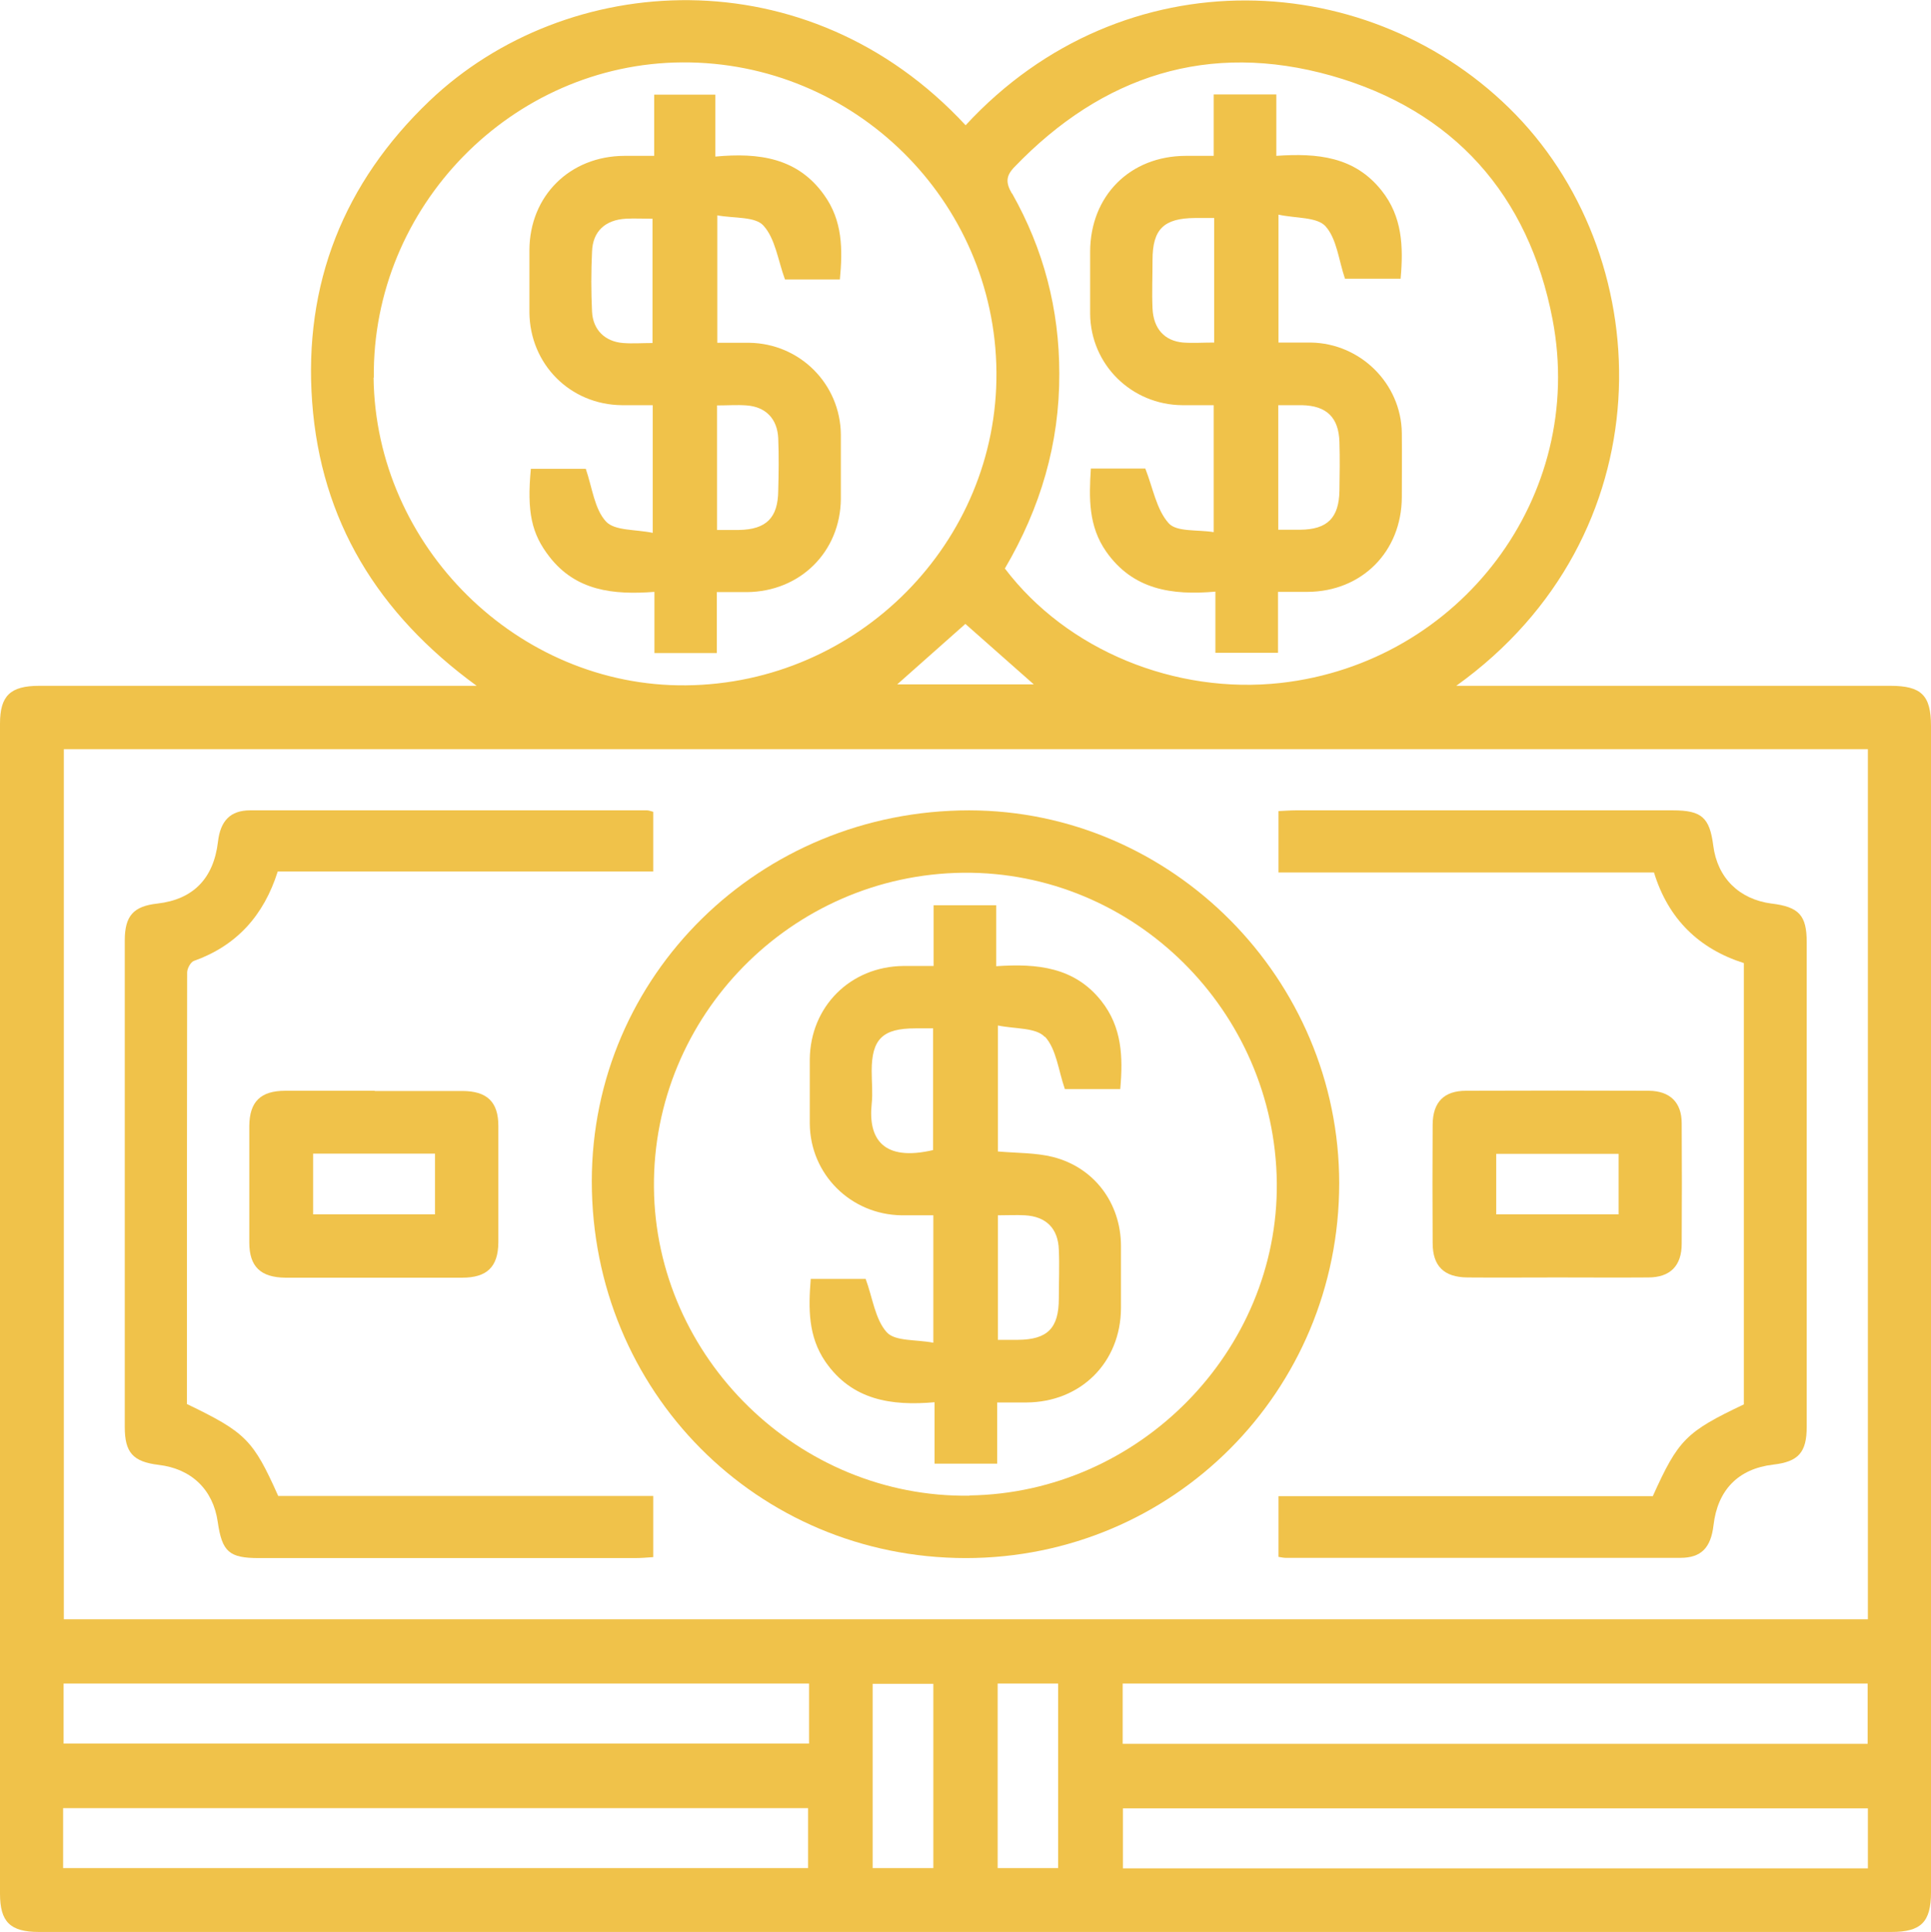
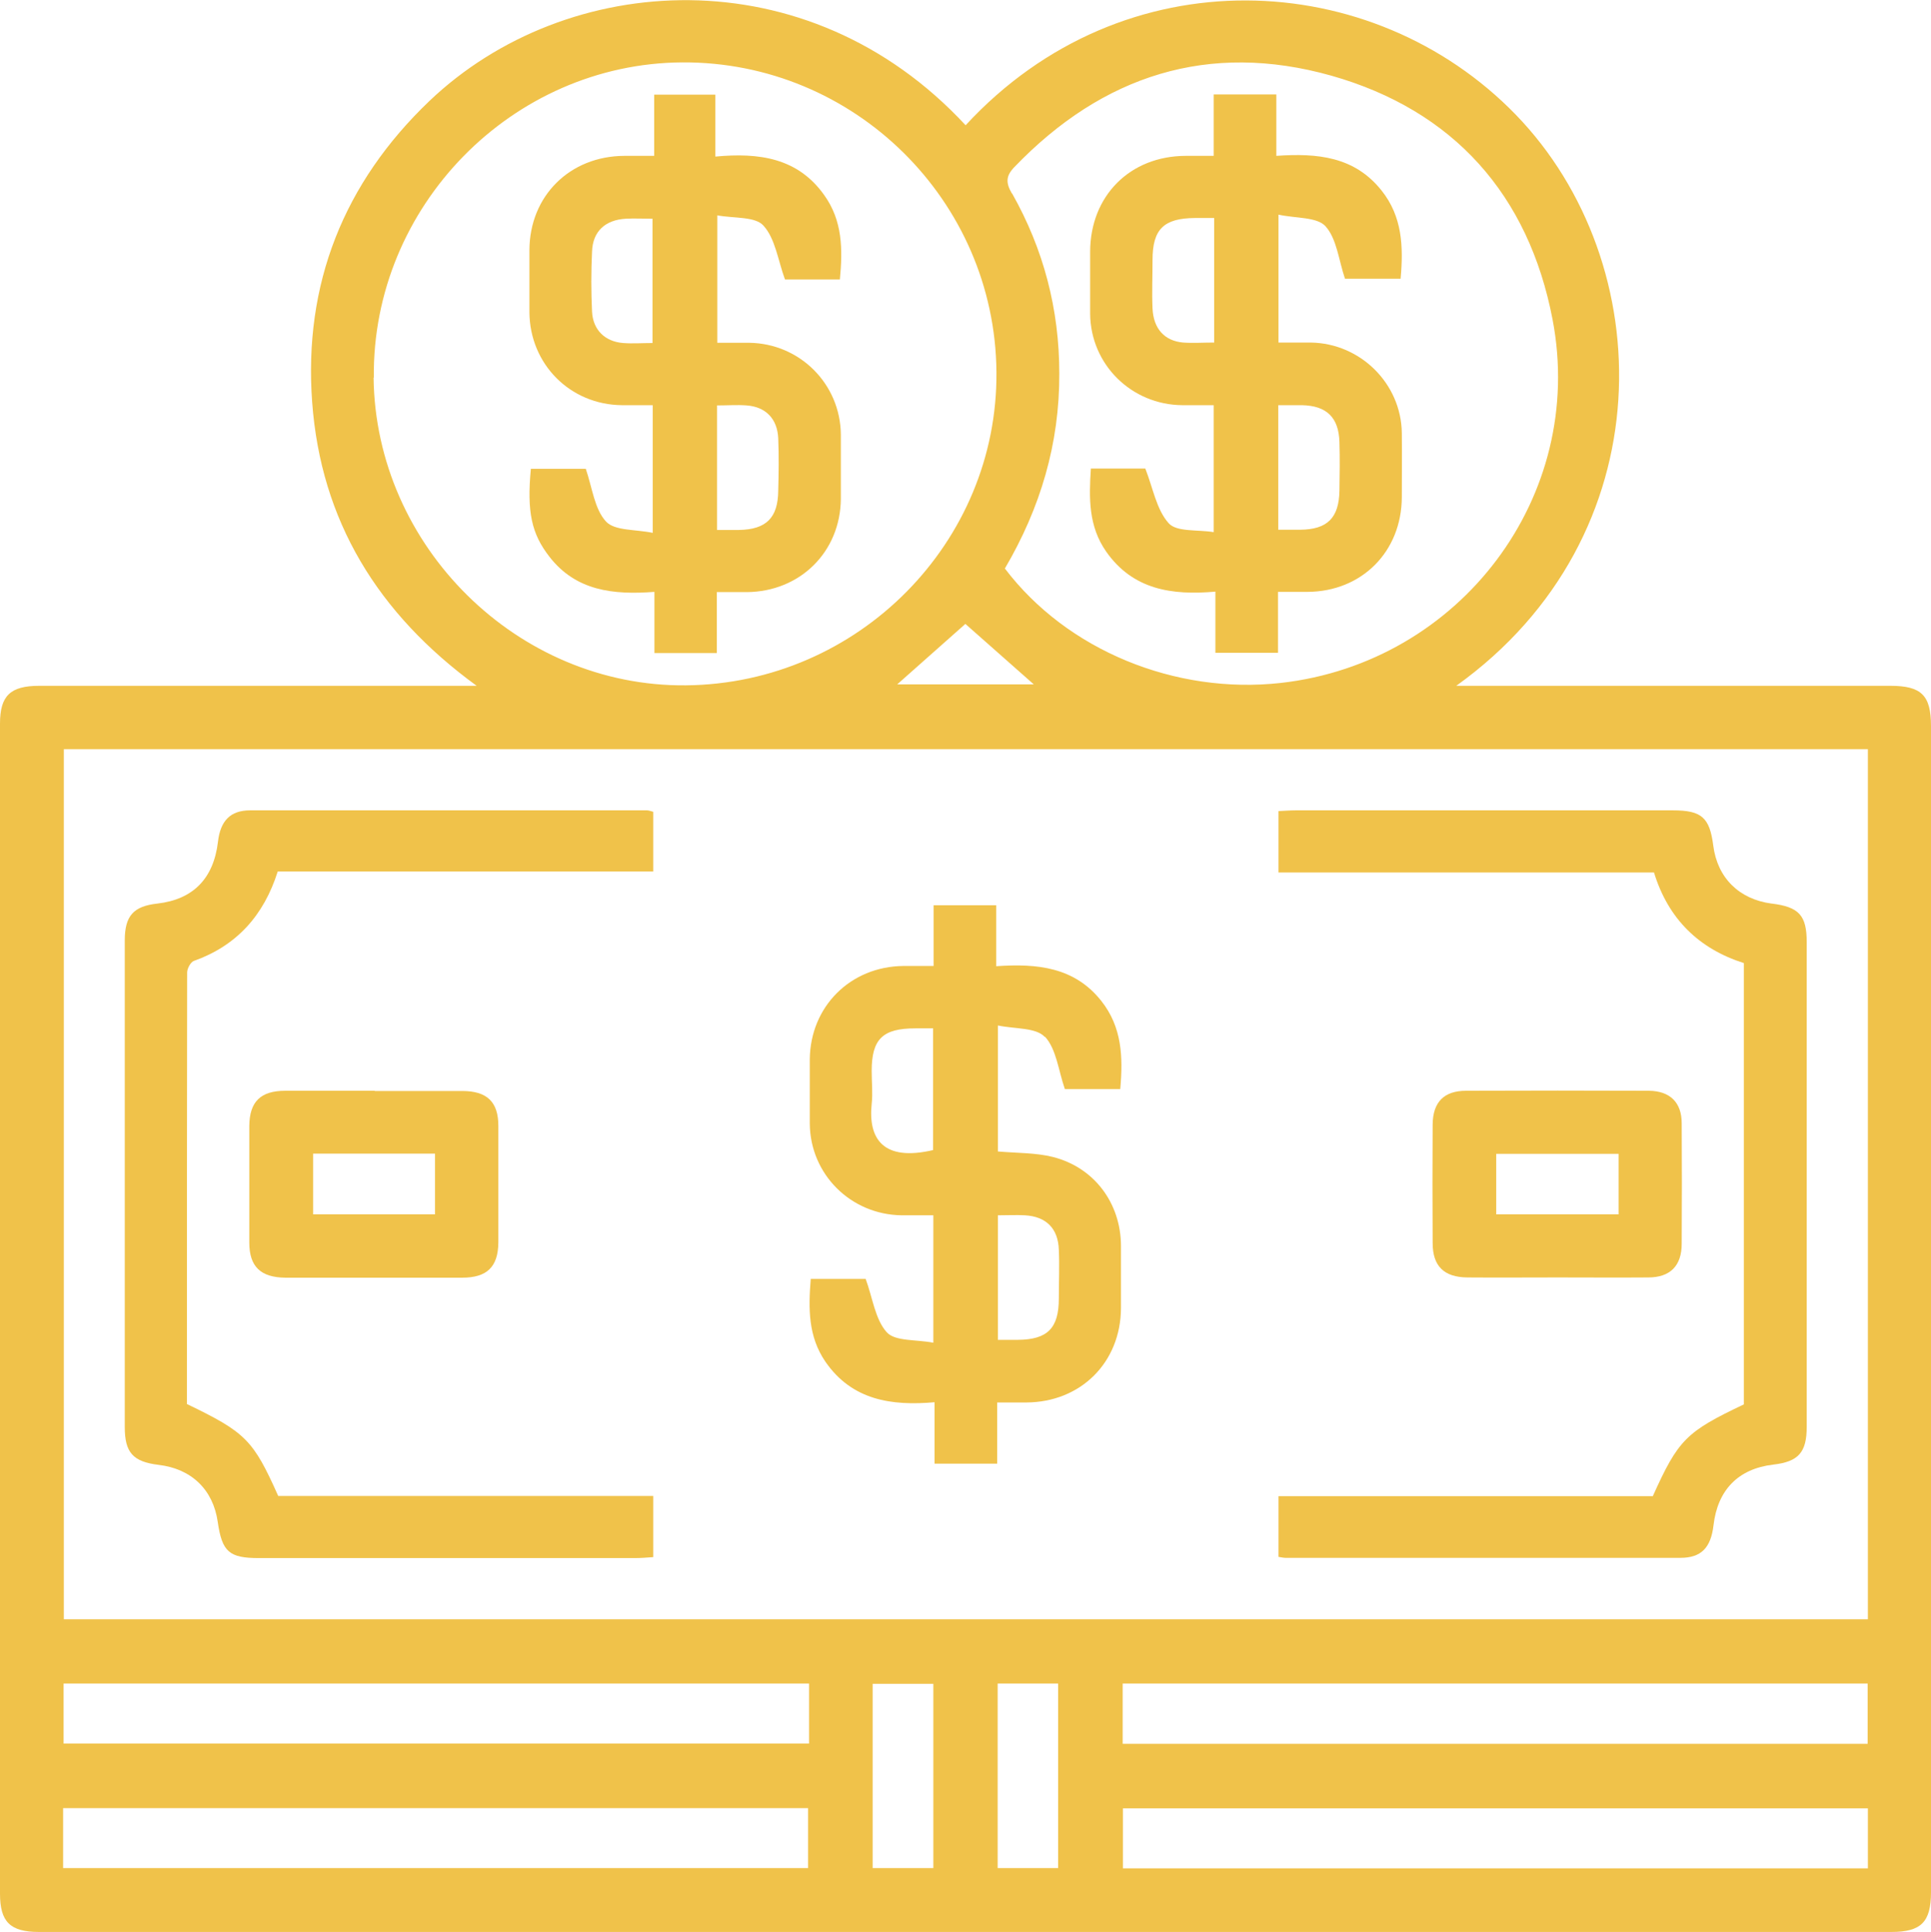
<svg xmlns="http://www.w3.org/2000/svg" id="Capa_2" data-name="Capa 2" viewBox="0 0 80.17 80.2">
  <defs>
    <style>
      .cls-1 {
        fill: #f0c24a;
      }
    </style>
  </defs>
  <g id="Capa_1-2" data-name="Capa 1">
    <g>
      <path class="cls-1" d="M1.61,80.2c25.64,0,51.28,0,76.92,0,1.23,0,1.64-.41,1.64-1.65,0-16.14,0-32.27,0-48.41,0-1.28-.4-1.67-1.69-1.67-5.68,0-11.37,0-17.05,0h-.97c8.67-6.21,8.45-17.54,2.47-23.71-5.94-6.12-16.28-6.67-22.84,.44-6.56-7.08-16.57-6.43-22.26-1.01-3.56,3.4-5.23,7.6-4.87,12.5,.36,4.91,2.71,8.78,6.83,11.78h-1.11c-5.68,0-11.37,0-17.05,0-1.2,0-1.63,.41-1.63,1.57,0,16.19,0,32.38,0,48.57,0,1.17,.42,1.59,1.61,1.59Zm37.14-2.65h-2.52v-7.65h2.52v7.65Zm5.18,0h-2.51v-7.66h2.51v7.66Zm33.62,.01h-30.93v-2.49h30.93v2.49Zm-30.94-5.17v-2.5h30.93v2.5h-30.93ZM42.01,8.03c-.26-.45-.25-.73,.11-1.1,3.66-3.81,8.07-5.22,13.15-3.79,5.08,1.44,8.2,4.95,9.19,10.13,1.4,7.34-3.84,14.24-11.28,15.08-4.39,.49-8.89-1.36-11.46-4.75,1.48-2.52,2.27-5.19,2.26-8.09,0-2.67-.65-5.16-1.96-7.48Zm.91,20.38h-5.67c.98-.87,1.92-1.7,2.83-2.51,.95,.84,1.87,1.65,2.84,2.51ZM15.52,15.68c-.08-7.11,5.74-13.05,12.81-13.09,7.13-.04,12.98,5.73,13.04,12.85,.06,7.08-5.74,12.94-12.89,13.01-6.98,.07-12.89-5.76-12.97-12.78ZM2.65,31.1H77.55v36.12H2.65V31.1Zm-.01,38.79h30.95v2.49H2.64v-2.49Zm-.02,5.17h30.93v2.49H2.62v-2.49Z" />
-       <path class="cls-1" d="M40.24,33.64c-8.69,0-15.67,6.85-15.67,15.4,0,8.71,6.86,15.63,15.52,15.64,8.6,0,15.51-6.92,15.51-15.56,0-8.48-6.93-15.47-15.36-15.48Zm.01,28.45c-7.08,.1-13.04-5.72-13.1-12.8-.06-7.12,5.71-12.98,12.84-13.06,7.08-.07,12.94,5.72,13.02,12.87,.07,6.99-5.72,12.88-12.76,12.98Z" />
      <path class="cls-1" d="M73.55,37.51c-1.35-.18-2.25-1.07-2.42-2.41-.15-1.16-.48-1.46-1.67-1.46-5.22,0-10.45,0-15.67,0-.23,0-.47,.02-.71,.03v2.55h15.59c.59,1.93,1.87,3.17,3.73,3.76v18.32c-2.4,1.14-2.72,1.46-3.78,3.81h-15.54v2.52c.13,.02,.21,.04,.29,.04,5.47,0,10.93,0,16.4,0,.86,0,1.26-.42,1.37-1.35,.17-1.47,1.03-2.35,2.48-2.52,1.05-.12,1.39-.51,1.39-1.57,0-6.71,0-13.41,0-20.12,0-1.11-.32-1.46-1.45-1.6Z" />
      <path class="cls-1" d="M7.76,58.28c0-5.96,0-11.94,.01-17.91,0-.16,.14-.43,.28-.48,1.77-.63,2.9-1.88,3.48-3.71h15.59v-2.48c-.11-.03-.18-.06-.26-.06-5.49,0-10.99,0-16.48,0-.82,0-1.23,.44-1.33,1.3-.18,1.53-1.03,2.4-2.52,2.57-.99,.11-1.35,.51-1.35,1.53,0,6.73,0,13.47,0,20.2,0,1.06,.34,1.44,1.4,1.57,1.37,.16,2.27,1.03,2.46,2.37,.18,1.24,.47,1.5,1.71,1.5,5.2,0,10.39,0,15.59,0,.26,0,.52-.02,.78-.04v-2.54H11.55c-1.04-2.33-1.35-2.64-3.8-3.82Z" />
      <path class="cls-1" d="M15.56,45.28c-1.24,0-2.48,0-3.71,0-1.03,0-1.49,.45-1.5,1.46,0,1.61,0,3.23,0,4.84,0,1,.47,1.45,1.5,1.46,2.45,0,4.9,0,7.34,0,1.03,0,1.49-.45,1.5-1.46,0-1.61,0-3.23,0-4.84,0-1-.47-1.45-1.5-1.45-1.21,0-2.42,0-3.63,0Zm2.5,5.13h-5.06v-2.52h5.06v2.52Z" />
      <path class="cls-1" d="M64.64,53.03c1.26,0,2.53,.01,3.79,0,.91,0,1.39-.48,1.39-1.4,.01-1.67,.01-3.34,0-5,0-.87-.49-1.34-1.36-1.35-2.53-.01-5.06-.01-7.59,0-.92,0-1.38,.47-1.39,1.4-.01,1.64-.01,3.28,0,4.92,0,.96,.47,1.42,1.44,1.43,1.24,.01,2.47,0,3.71,0Zm-2.52-5.13h5.08v2.51h-5.08v-2.51Z" />
-       <path class="cls-1" d="M60.93,53.03c1.24,.01,2.47,0,3.71,0,1.26,0,2.53,.01,3.79,0-1.26,.01-2.53,0-3.79,0-1.24,0-2.48,0-3.71,0Z" />
      <path class="cls-1" d="M29.76,27.11v-2.53c.46,0,.85,0,1.25,0,2.21-.02,3.88-1.67,3.9-3.87,0-.89,0-1.78,0-2.67-.02-2.1-1.7-3.78-3.8-3.81-.45,0-.89,0-1.33,0v-5.29c.71,.13,1.58,.04,1.92,.43,.49,.54,.6,1.44,.89,2.23h2.28c.12-1.26,.11-2.44-.65-3.5-1.1-1.55-2.71-1.77-4.52-1.6V3.93h-2.54v2.54c-.49,0-.86,0-1.24,0-2.26,.01-3.93,1.66-3.94,3.91,0,.86,0,1.72,0,2.59,.02,2.15,1.69,3.83,3.84,3.85,.42,0,.84,0,1.28,0v5.3c-.72-.15-1.58-.08-1.94-.47-.48-.52-.57-1.4-.84-2.19h-2.28c-.17,1.8,.03,2.7,.77,3.65,1.1,1.42,2.65,1.59,4.36,1.46v2.54h2.6Zm.02-10.28c.43,0,.83-.03,1.22,0,.79,.06,1.27,.55,1.31,1.36,.03,.72,.02,1.45,0,2.18-.01,1.13-.5,1.61-1.63,1.63-.29,0-.58,0-.91,0v-5.17Zm-2.69-2.59c-.43,0-.83,.03-1.22,0-.75-.06-1.25-.54-1.29-1.3-.04-.83-.04-1.67,0-2.5,.03-.84,.55-1.31,1.4-1.36,.35-.02,.7,0,1.11,0v5.17Z" />
      <path class="cls-1" d="M48.52,21.72c-.51-.57-.65-1.46-.97-2.27h-2.26c-.08,1.23-.1,2.39,.63,3.44,1.11,1.59,2.73,1.83,4.54,1.67v2.54h2.6v-2.53c.46,0,.84,0,1.22,0,2.26-.01,3.91-1.67,3.92-3.93,0-.89,.01-1.78,0-2.67-.03-2.05-1.72-3.72-3.78-3.75-.45,0-.9,0-1.34,0v-5.31c.73,.16,1.59,.09,1.95,.48,.47,.52,.55,1.41,.81,2.18h2.31c.12-1.34,.07-2.58-.79-3.66-1.12-1.41-2.66-1.56-4.37-1.44V3.92h-2.6v2.55c-.43,0-.8,0-1.17,0-2.31,.01-3.95,1.66-3.96,3.97,0,.86,0,1.72,0,2.59,.02,2.1,1.71,3.77,3.82,3.79,.44,0,.89,0,1.31,0v5.27c-.68-.11-1.54,0-1.87-.37Zm4.54-4.9c.35,0,.67,0,.99,0,1.03,.02,1.53,.51,1.56,1.53,.02,.67,.01,1.34,0,2.02-.02,1.13-.5,1.61-1.63,1.62-.29,0-.58,0-.91,0v-5.18Zm-3.94-2.6c-.78-.07-1.23-.58-1.27-1.41-.03-.67,0-1.34,0-2.02,0-1.28,.47-1.73,1.76-1.74,.24,0,.48,0,.8,0v5.17c-.45,0-.87,.03-1.29,0Z" />
      <path class="cls-1" d="M43.38,43.03c.48,.52,.56,1.4,.83,2.18h2.3c.12-1.34,.07-2.57-.78-3.65-1.11-1.41-2.66-1.57-4.37-1.45v-2.53h-2.6v2.52c-.46,0-.85,0-1.25,0-2.2,.02-3.87,1.68-3.89,3.88,0,.89,0,1.78,0,2.67,.02,2.1,1.7,3.77,3.81,3.8,.44,0,.89,0,1.32,0v5.29c-.71-.14-1.58-.05-1.93-.43-.49-.54-.59-1.44-.88-2.22h-2.28c-.1,1.23-.11,2.39,.61,3.44,1.1,1.59,2.73,1.84,4.53,1.68v2.55h2.6v-2.54c.46,0,.84,0,1.21,0,2.26-.01,3.92-1.66,3.93-3.92,0-.86,0-1.72,0-2.59-.01-1.76-1.1-3.24-2.82-3.68-.72-.18-1.48-.16-2.29-.23v-5.23c.72,.15,1.59,.08,1.95,.48Zm-4.63,4.71c-2.08,.49-2.71-.46-2.56-1.91,.05-.45,0-.91,0-1.37,0-1.33,.46-1.77,1.81-1.77,.23,0,.47,0,.74,0v5.05Zm2.69,2.71c.41,0,.76-.02,1.11,0,.88,.05,1.38,.54,1.41,1.43,.03,.67,0,1.34,0,2.02,0,1.24-.47,1.71-1.7,1.72-.26,0-.53,0-.83,0v-5.17Z" />
    </g>
  </g>
</svg>